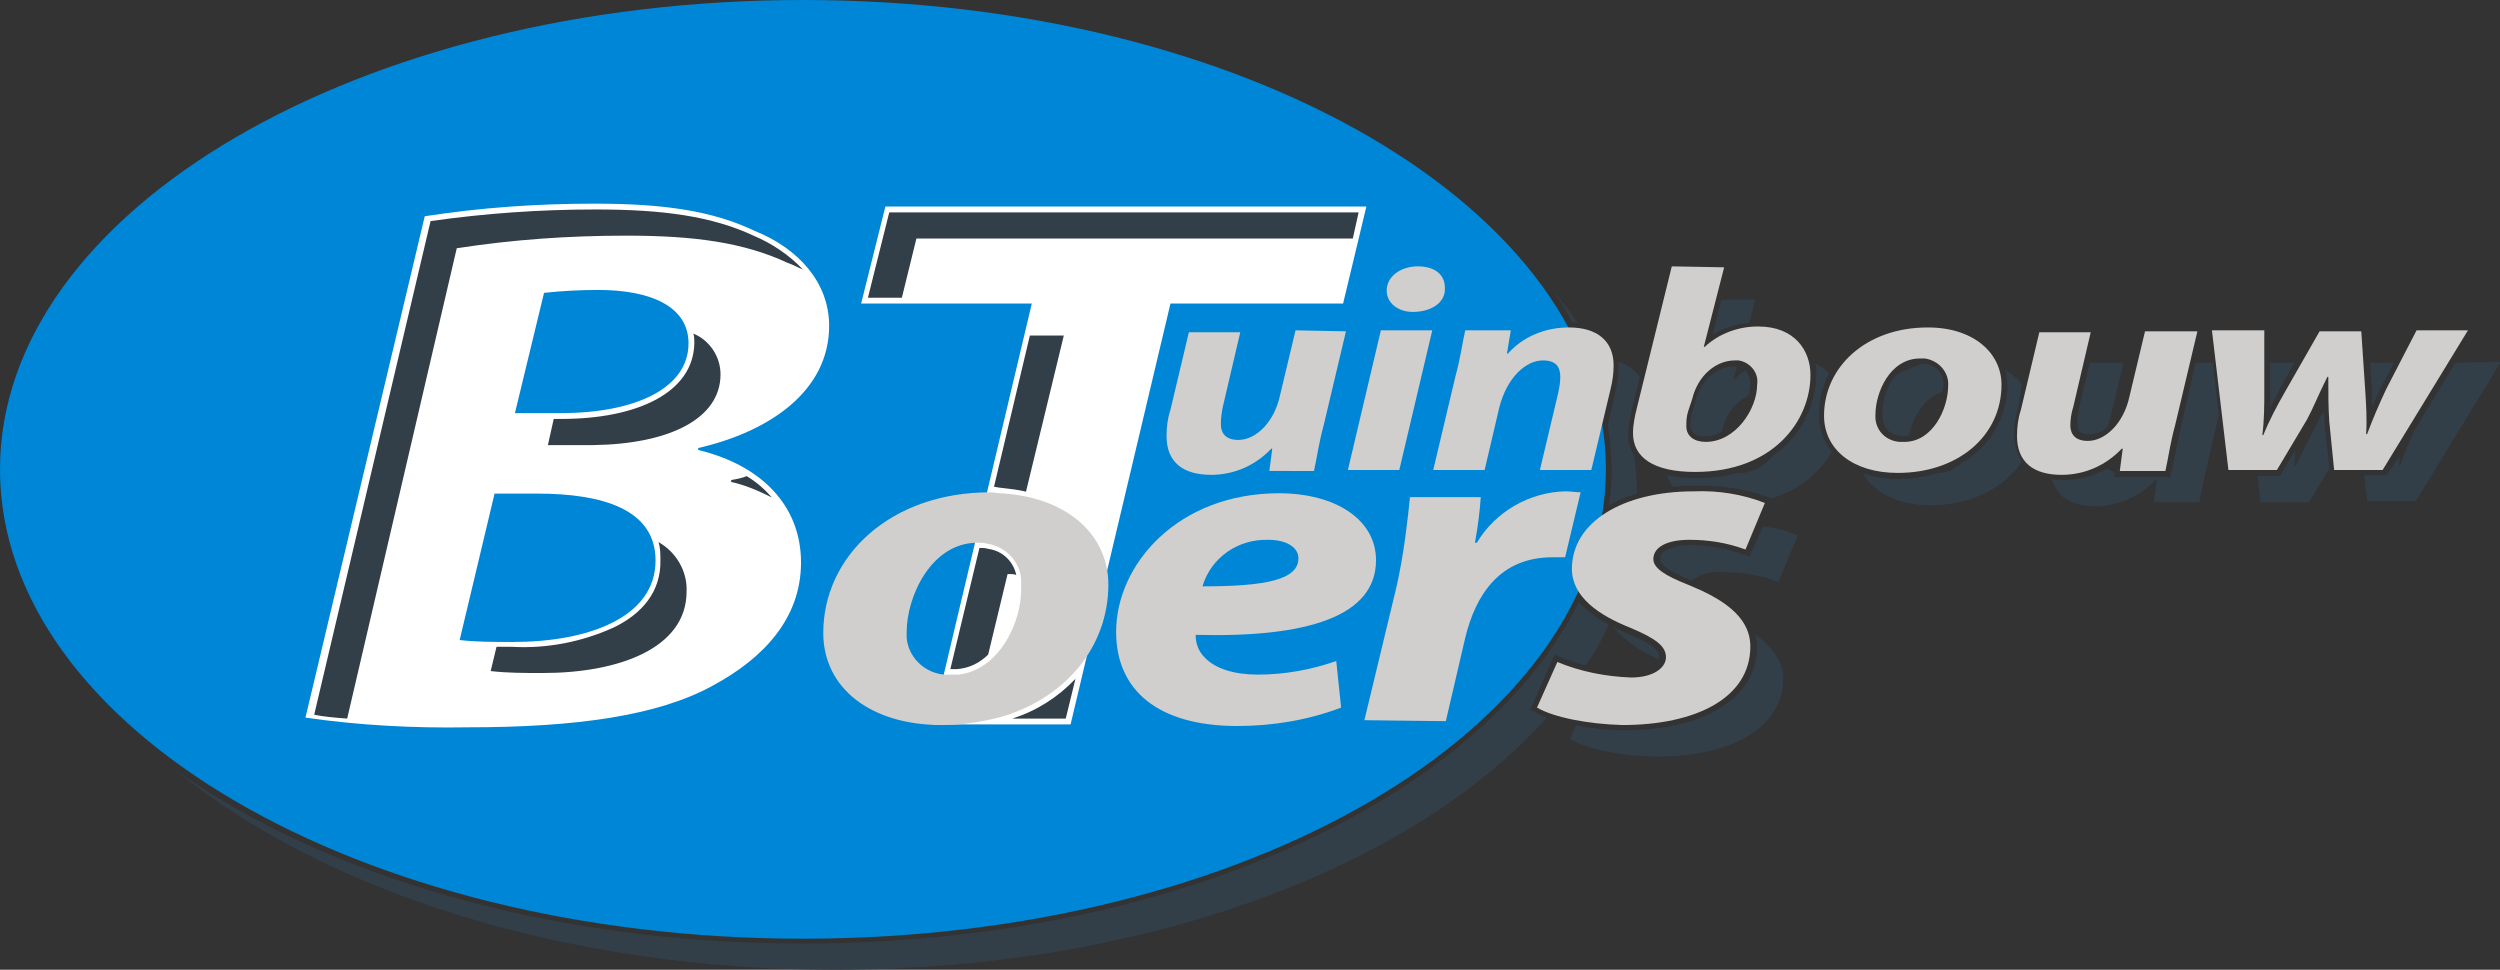
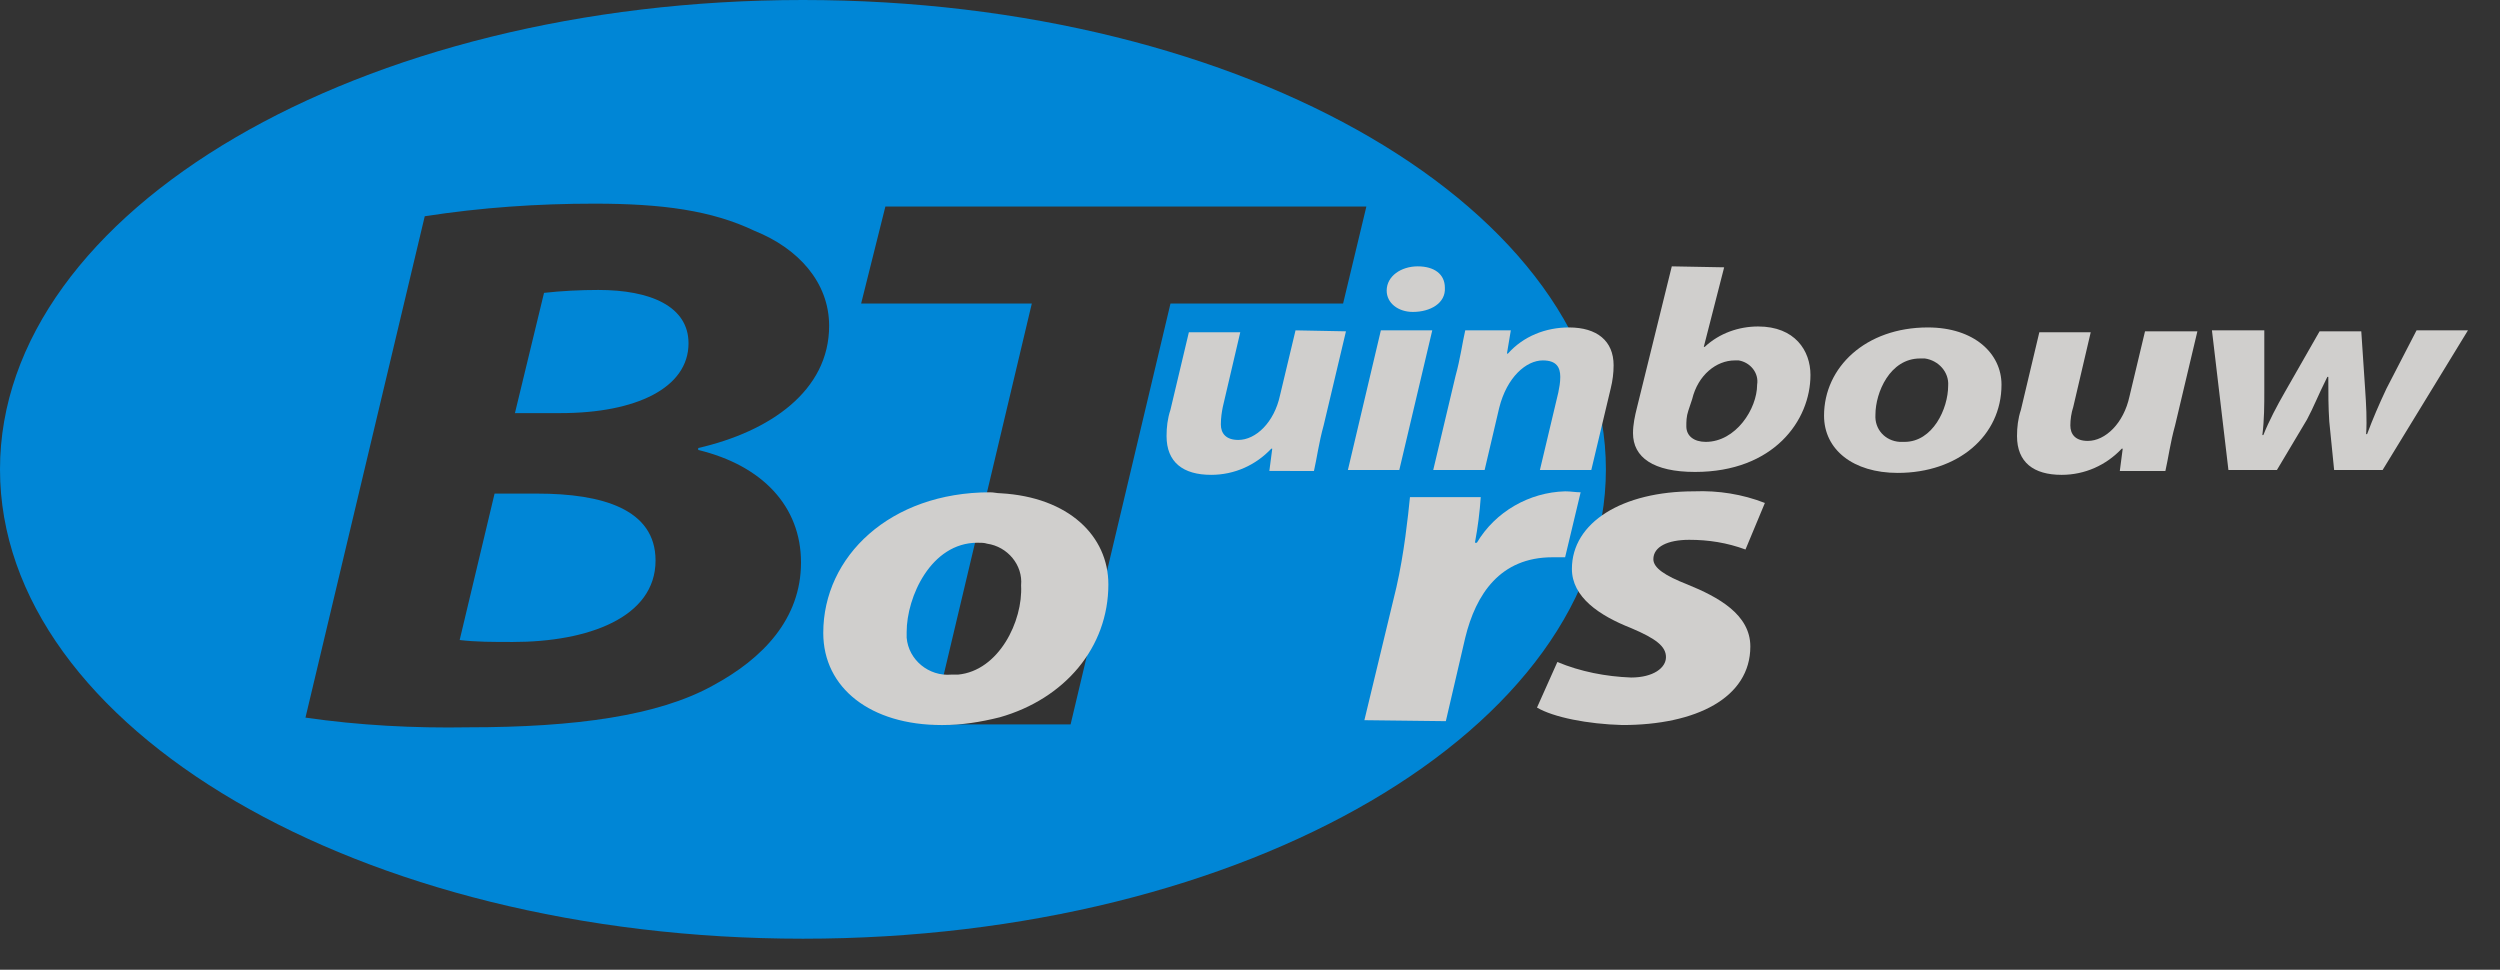
<svg xmlns="http://www.w3.org/2000/svg" id="Layer_1" x="0px" y="0px" viewBox="0 0 257.8 100" style="enable-background:new 0 0 257.8 100;" xml:space="preserve">
  <rect x="0" y="0" width="257.8" height="100" fill="#333333" stroke="none" />
  <style type="text/css"> .jnijneiwndiw{fill:#FFFFFF;} .fnendoquiwwwww{fill:#323E48;} .ogmoifwemdq{fill:#0086D6;} .moifmeoiqwd{fill:#D0CFCD;} </style>
-   <rect x="29.8" y="17" class="jnijneiwndiw" width="112.1" height="59.7" />
  <g id="Loog_op_zwart" transform="translate(-6.9 -5)">
-     <path id="Path_1" class="fnendoquiwwwww" d="M101.4,29.6h45l0.6-2.7H98.6l-2.2,8.8h3.5L101.4,29.6z M187.9,35.9h-3.5l-0.9,3.6 c1.2-0.7,2.5-1.1,3.8-1.2L187.9,35.9z M172.8,57.1c0.9-0.5,1.9-0.9,2.9-1.2c0-1.3-0.1-2.6-0.3-3.9v0c-0.4-0.7-0.6-1.4-0.6-2.2 c0-0.9,0.2-1.8,0.4-2.7l0.8-3.2c-0.5-0.8-1.3-1.3-2.2-1.6c0,0.2,0,0.3,0,0.4c0,0.9-0.1,1.7-0.3,2.6l-0.8,3.5 c0.2,1.5,0.4,3.1,0.4,4.6C173.1,54.6,173,55.9,172.8,57.1L172.8,57.1z M117.8,75c-1.8,1.9-4,3.3-6.5,4.1h5.5L117.8,75z M116.6,39.6 h-3.5l-3.7,15.6c0.2,0,0.5,0.1,0.7,0.1c0.9,0.1,1.8,0.2,2.6,0.4L116.6,39.6z M107.9,61.5l-3,12.5h0.2c0.1,0,0.3,0,0.5,0 c1.2-0.1,2.3-0.6,3.2-1.5l2-8.3c0.1,0,0.2,0,0.3,0c0.2,0,0.4,0,0.6,0.1c-0.3-1.4-1.4-2.5-2.9-2.7C108.5,61.5,108.2,61.5,107.9,61.5 z M241,46.1v1c0.3-0.7,0.7-1.3,1-2l1.5-2.7H241l0,2.8V46.1z M173.2,69.6c1.3,1.5,3,2.7,4.8,3.4c0-0.1,0-0.1,0-0.2 c0-0.7-0.6-1.4-3.2-2.4C174.3,70.1,173.7,69.9,173.2,69.6L173.2,69.6z M222.3,49.8c0.8,0,1.5-0.3,2-0.9l1.6-6.5h-3.5l-1.1,4.6 c-0.1,0.6-0.2,1.2-0.2,1.8C221.2,49.4,221.2,49.7,222.3,49.8z M251.5,47c0.3-0.7,0.6-1.4,1-2.2l1.2-2.3l0-0.1h-2.4l0.2,2.7 C251.5,45.8,251.5,46.4,251.5,47z M182.8,50L182.8,50c0.6,0,1.2-0.2,1.7-0.5v-0.1c0.3-1.6,1.3-2.9,2.7-3.6c0.1-0.4,0.2-0.8,0.2-1.2 c0-0.5-0.2-1-0.5-1.4c-0.4,0.2-0.8,0.5-1.1,0.9h-0.1l0.3-1.3c-0.1,0-0.3,0-0.4,0c-1.6,0-3.3,1.3-3.9,3.6l-0.3,1.1 c-0.1,0.4-0.2,0.8-0.2,1.2V49C181.4,49.7,181.7,50,182.8,50z M203.3,50L203.3,50c0.2,0,0.3-0.1,0.5-0.1c0.3-1.8,1.5-3.9,3.4-4.5 c0-0.2,0.1-0.5,0.1-0.7c0.1-1.1-0.7-2-1.8-2.2c-0.1,0-0.2,0-0.4,0c-0.9,0.3-1.8,0.7-2.6,1.1c-0.2,0.2-0.3,0.4-0.5,0.6 c-0.6,1-1,2.2-1,3.4C201,49.2,201.7,49.9,203.3,50L203.3,50z M169.6,38.3c-0.8-1.2-1.7-2.3-2.7-3.5c0.8,1.1,1.5,2.2,2.1,3.4 C169.2,38.2,169.4,38.3,169.6,38.3z M233.3,42.4l-1.5,6.6c-0.4,1.8-0.7,3.4-1,4.7l-0.1,0.5h-5.8l0.1-0.5c-0.3-0.1-0.6-0.2-0.8-0.4 c-1.4,0.8-2.9,1.2-4.5,1.2h0c-0.4,0-0.8,0-1.2-0.1c0.5,1.9,2.1,2.8,4.5,2.8c2.3,0,4.6-1,6.2-2.7l0.1,0l-0.3,2.3h4.7 c0.2-1.3,0.6-2.8,1-4.7l1-4.3l-0.6-5.4L233.3,42.4z M215.4,44.6c-0.5-0.6-1.1-1.1-1.7-1.4c0.1,0.5,0.2,1,0.2,1.5 c0,3.3-1.8,6.4-4.7,8c-0.7,0.7-1.6,1.1-2.6,1.1h0c-1.3,0.4-2.6,0.6-3.9,0.6h0c-1.3,0-2.5-0.2-3.7-0.6c1.1,2,3.6,3.3,7,3.3h0 c4.2,0,7.6-1.8,9.4-4.5c-0.5-0.8-0.8-1.8-0.8-2.7c0-0.9,0.1-1.9,0.4-2.8L215.4,44.6z M54,30.6c5.8-0.9,11.6-1.3,17.5-1.3 c7,0,12.1,0.7,16.6,2.8c0.6,0.2,1.1,0.5,1.6,0.7c-1.4-1.5-3.2-2.7-5.1-3.5c-4.3-2-9.3-2.7-16.3-2.7c-5.7,0-11.4,0.4-17,1.2 l-12,50.9c0.9,0.2,2.1,0.3,3.4,0.4L54,30.6z M246.5,47.4l-0.7,1.3c-0.7,1.4-1.5,2.9-2.2,4.4h-0.1c0-0.6,0.1-1.1,0.1-1.7l-1.6,2.7 h-2.3l0.3,2.7h5l2.1-3.5l-0.5-4.7C246.6,48.1,246.6,47.8,246.5,47.4L246.5,47.4z M187.3,62.4l-0.5-0.2c-1.8-0.6-3.7-1-5.6-1 c-0.8,0-1.6,0.1-2.4,0.5c-0.4,0.1-0.7,0.5-0.7,1c-0.1,0.4,0.8,1.2,3.1,2.1c0,0,0.1,0,0.1,0.1c0.9-0.7,2-1,3.2-0.9 c2,0,3.9,0.3,5.8,1l2-4.8c-1.2-0.5-2.4-0.8-3.6-0.9L187.3,62.4z M260.1,42.4l-4.3,7.1c-0.5,1.2-1,2.3-1.4,3.5h-0.1 c0-0.4,0-0.7,0.1-1L253,54h-2.3l0.3,2.7h5l8.8-14.4L260.1,42.4z M195.5,43.5c-0.4-0.4-0.9-0.8-1.4-1c0.1,0.4,0.1,0.8,0.1,1.2 c-0.1,3.4-1.8,6.5-4.6,8.4c-0.9,1.1-2.1,1.7-3.5,1.7c-0.1,0-0.2,0-0.2,0c-1.3,0.4-2.7,0.5-4.1,0.5c-1,0-2-0.1-3-0.3 c0.1,0.4,0.3,0.8,0.6,1.2c0.7-0.1,1.5-0.1,2.3-0.1c2.6-0.1,5.2,0.3,7.6,1.2l0.2,0.1c2.7-0.7,4.9-2.5,6.3-4.8 c-0.9-1.1-1.3-2.4-1.3-3.7C194.4,46.4,194.8,44.9,195.5,43.5L195.5,43.5z M187.9,70.4c0.1,0.4,0.2,0.8,0.2,1.2 c0,5.7-6,8.7-13.6,8.7h-0.2c-1.6,0-3.3-0.2-4.9-0.5l-0.6,1.4c1.7,1,5.2,1.8,8.8,1.8c7.6,0.1,13.2-2.8,13.2-8.1 C190.7,73,189.5,71.6,187.9,70.4L187.9,70.4z M81.2,43.6c0-1.8-1.1-3.5-2.8-4.2c0.1,0.3,0.1,0.7,0.1,1c-0.1,5.1-5.9,7.8-13.7,7.8 h-0.8l-0.6,2.7H68C75.9,50.8,81.2,48.2,81.2,43.6z M70.2,69.7c-3.3,1.5-6.9,2.2-10.5,2h-1.6l-0.6,2.5c1.7,0.2,3.4,0.2,5.4,0.2 c7.7,0,14.8-2.5,14.8-8.4c0.1-2.1-1.1-4.1-2.9-5.1c0.2,0.6,0.2,1.2,0.2,1.8C75.1,66,73.1,68.3,70.2,69.7z M172.8,69.4 c-1.2-0.6-2.2-1.4-3.1-2.3c-10.2,20.5-42.2,35.2-80.1,35.2c-26,0-49.3-7-64.6-17.9C40.1,96.8,64.9,105,93,105 c31.9,0,59.6-10.5,73.4-26c-0.4-0.2-0.8-0.3-1.2-0.6l-0.5-0.2l2.5-5.7l0.5,0.2c0.9,0.4,1.8,0.7,2.7,0.9 C171.4,72.3,172.1,70.9,172.8,69.4L172.8,69.4z M82.3,54.7c1.4,0.3,2.8,0.9,4.2,1.6c-0.8-0.9-1.6-1.6-2.6-2.2 c-0.5,0.2-1,0.3-1.6,0.4L82.3,54.7z" />
    <path id="Path_2" class="ogmoifwemdq" d="M89.7,5C44,5,6.9,26.7,6.9,53.4c0,26.7,37.1,48.4,82.8,48.4c45.7,0,82.8-21.7,82.8-48.4 S135.4,5,89.7,5z M50.7,27.3c5.8-0.9,11.6-1.3,17.5-1.3c7,0,12.1,0.7,16.5,2.8c4.5,1.8,7.7,5.3,7.7,9.8c0,6.7-6.1,10.9-13.5,12.6 v0.2C85.5,53,89.5,57.2,89.5,63c0,5.8-3.9,9.9-9.1,12.7c-5.6,3.1-14.1,4.3-25.2,4.3c-5.6,0.1-11.3-0.2-16.8-1L50.7,27.3z M54.3,71 c1.7,0.2,3.4,0.2,5.5,0.2c7.7,0,14.7-2.5,14.7-8.4c0-5.3-5.5-6.9-12.2-6.9h-4.4L54.3,71z M60,47.6h4.7c7.8,0,13.2-2.6,13.2-7.2 c0-3.8-3.9-5.5-9.3-5.5c-1.9,0-3.8,0.1-5.6,0.3L60,47.6z M113.3,36.3H95.7l2.5-10h49.6l-2.4,10h-17.8l-10.3,43.4H103L113.3,36.3z" />
    <g id="Group_3" transform="translate(91.795 32.466)">
-       <path id="Path_3" class="moifmeoiqwd" d="M53.9,6.7l-2.3,9.7c-0.5,1.8-0.7,3.4-1,4.7H46l0.3-2.3l-0.1,0c-1.6,1.7-3.8,2.7-6.2,2.7 c-2.9,0-4.6-1.3-4.6-4c0-0.9,0.1-1.8,0.4-2.7l1.9-8H43l-1.8,7.7C41.1,15,41,15.6,41,16.3c0,0.9,0.5,1.6,1.8,1.6 c1.8,0,3.7-1.8,4.3-4.6l1.6-6.7L53.9,6.7L53.9,6.7z" />
+       <path id="Path_3" class="moifmeoiqwd" d="M53.9,6.7l-2.3,9.7c-0.5,1.8-0.7,3.4-1,4.7H46l0.3-2.3l-0.1,0c-1.6,1.7-3.8,2.7-6.2,2.7 c-2.9,0-4.6-1.3-4.6-4c0-0.9,0.1-1.8,0.4-2.7l1.9-8H43l-1.8,7.7C41.1,15,41,15.6,41,16.3c0,0.9,0.5,1.6,1.8,1.6 c1.8,0,3.7-1.8,4.3-4.6l1.6-6.7L53.9,6.7z" />
      <path id="Path_4" class="moifmeoiqwd" d="M54.1,21l3.4-14.4h5.3L59.4,21H54.1z M60.8,4.7c-1.5,0-2.7-0.9-2.7-2.2C58.1,1,59.6,0,61.3,0 c1.7,0,2.8,0.8,2.8,2.2C64.2,3.8,62.6,4.7,60.8,4.7L60.8,4.7z" />
      <path id="Path_5" class="moifmeoiqwd" d="M62.9,21l2.3-9.7c0.5-1.8,0.7-3.4,1-4.7h4.7L70.5,9h0.1c1.6-1.8,3.9-2.7,6.3-2.7 c2.9,0,4.6,1.4,4.6,3.9c0,0.8-0.1,1.6-0.3,2.4l-2,8.4h-5.3l1.9-8c0.1-0.5,0.2-1,0.2-1.6c0-1-0.4-1.7-1.8-1.7 c-1.7,0-3.7,1.7-4.5,4.9L68.2,21H62.9z" />
      <path id="Path_6" class="moifmeoiqwd" d="M92.9,0.1l-2.1,8.2h0.1c1.5-1.4,3.5-2.1,5.5-2.1c3.8,0,5.4,2.5,5.4,5c0,4.7-3.8,10-11.9,10 c-4.3,0-6.4-1.5-6.4-4c0-0.9,0.2-1.8,0.4-2.6l3.6-14.6L92.9,0.1z M89.2,14.9C89,15.5,89,16,89,16.5c0,1,0.8,1.6,2,1.6 c3.1,0,5.3-3.4,5.3-5.9c0.2-1.2-0.7-2.3-1.9-2.5c-0.1,0-0.3,0-0.4,0c-1.9,0-3.8,1.5-4.4,4L89.2,14.9z" />
      <path id="Path_7" class="moifmeoiqwd" d="M110.8,21.3c-4.6,0-7.6-2.4-7.6-5.9c0-5,4.3-9.1,10.7-9.1c4.8,0,7.6,2.7,7.6,5.9 C121.5,17.5,117,21.3,110.8,21.3L110.8,21.3z M111.5,18.1c2.9,0,4.5-3.4,4.5-5.8c0.1-1.4-1-2.6-2.4-2.8c-0.2,0-0.3,0-0.5,0 c-3.1,0-4.6,3.5-4.6,5.8c-0.1,1.5,1,2.7,2.5,2.8C111.2,18.1,111.3,18.1,111.5,18.1L111.5,18.1L111.5,18.1z" />
      <path id="Path_8" class="moifmeoiqwd" d="M141.7,6.7l-2.3,9.7c-0.5,1.8-0.7,3.4-1,4.7h-4.7l0.3-2.3l-0.1,0c-1.6,1.7-3.8,2.7-6.2,2.7 c-2.9,0-4.6-1.3-4.6-4c0-0.9,0.1-1.8,0.4-2.7l1.9-8h5.3l-1.8,7.7c-0.2,0.6-0.3,1.3-0.3,1.9c0,0.9,0.5,1.6,1.8,1.6 c1.8,0,3.7-1.8,4.3-4.6l1.6-6.7L141.7,6.7L141.7,6.7z" />
      <path id="Path_9" class="moifmeoiqwd" d="M148.6,6.7l0,6.1c0,1.5,0,3-0.2,4.6h0.1c0.6-1.5,1.4-3,2.2-4.4l3.6-6.3h4.3l0.4,6 c0.1,1.5,0.2,3.1,0.1,4.6h0.1c0.6-1.6,1.2-3,2-4.7l3.1-6h5.3L160.8,21h-5l-0.5-5c-0.1-1.5-0.1-2.9-0.1-4.6h-0.1 c-1,2-1.4,3.1-2.1,4.4l-3.1,5.2h-5l-1.7-14.4H148.6z" />
      <path id="Path_10" class="moifmeoiqwd" d="M18.3,23.4c-0.4,0-0.7-0.1-1.1-0.1C6.9,23.3,0,29.9,0,37.8c0,5.7,4.9,9.5,12.2,9.5h0.1 c2,0,3.9-0.3,5.9-0.8c6.7-1.9,11.2-7.2,11.2-13.7C29.4,27.8,25.3,23.8,18.3,23.4z M13.9,42.1c-0.2,0-0.4,0-0.6,0h-0.1 c-2.3,0.2-4.4-1.5-4.6-3.8c0-0.2,0-0.4,0-0.6c0-3.6,2.5-9.2,7.3-9.2c0.4,0,0.7,0,1,0.1c2.1,0.3,3.7,2.2,3.5,4.3 C20.6,36.6,18.1,41.7,13.9,42.1L13.9,42.1z" />
-       <path id="Path_11" class="moifmeoiqwd" d="M53.4,45.5c-3.4,1.3-7.1,1.9-10.7,1.9c-8.2,0-12.5-3.7-12.5-9.7c0-7,6.4-14.3,16.8-14.3 c5.8,0,10,2.7,10,6.9c0,5.8-7.1,8-18.6,7.7c0,0.9,0.3,1.7,0.9,2.3c1.1,1.2,3.1,1.8,5.5,1.8c2.8,0,5.5-0.5,8.1-1.4L53.4,45.5z M49,30.1c0-1.1-1.2-1.9-3.1-1.9C42.8,28.1,40,30,39.1,33C45.7,33,49,32.3,49,30.1L49,30.1L49,30.1z" />
      <path id="Path_12" class="moifmeoiqwd" d="M55.8,46.8l3.3-13.7c0.8-3.5,1.2-7.3,1.4-9.3h7.3c-0.1,1.5-0.3,3.1-0.6,4.7h0.2 c1.9-3.2,5.4-5.2,9.1-5.3c0.6,0,1.1,0.1,1.6,0.1L76.5,30c-0.3,0-0.8,0-1.3,0c-5.4,0-7.9,3.8-9,8.3l-2,8.6L55.8,46.8L55.8,46.8z" />
      <path id="Path_13" class="moifmeoiqwd" d="M75.7,40.8c2.4,1,5,1.5,7.6,1.6c2.3,0,3.6-1,3.6-2.1c0-1.1-1-1.9-3.6-3 c-3.3-1.3-6.1-3.2-6.1-6.1c0-4.8,5.2-8,12.6-8c2.5-0.1,5,0.3,7.3,1.2l-2,4.8c-1.9-0.7-3.8-1-5.8-1c-2.2,0-3.7,0.7-3.7,2 c0,0.9,1.2,1.7,3.5,2.6c3.2,1.3,6.5,3.1,6.5,6.4c0,5.3-5.6,8.1-13.2,8.1c-3.6-0.1-7.1-0.8-8.8-1.8L75.7,40.8z" />
    </g>
  </g>
</svg>